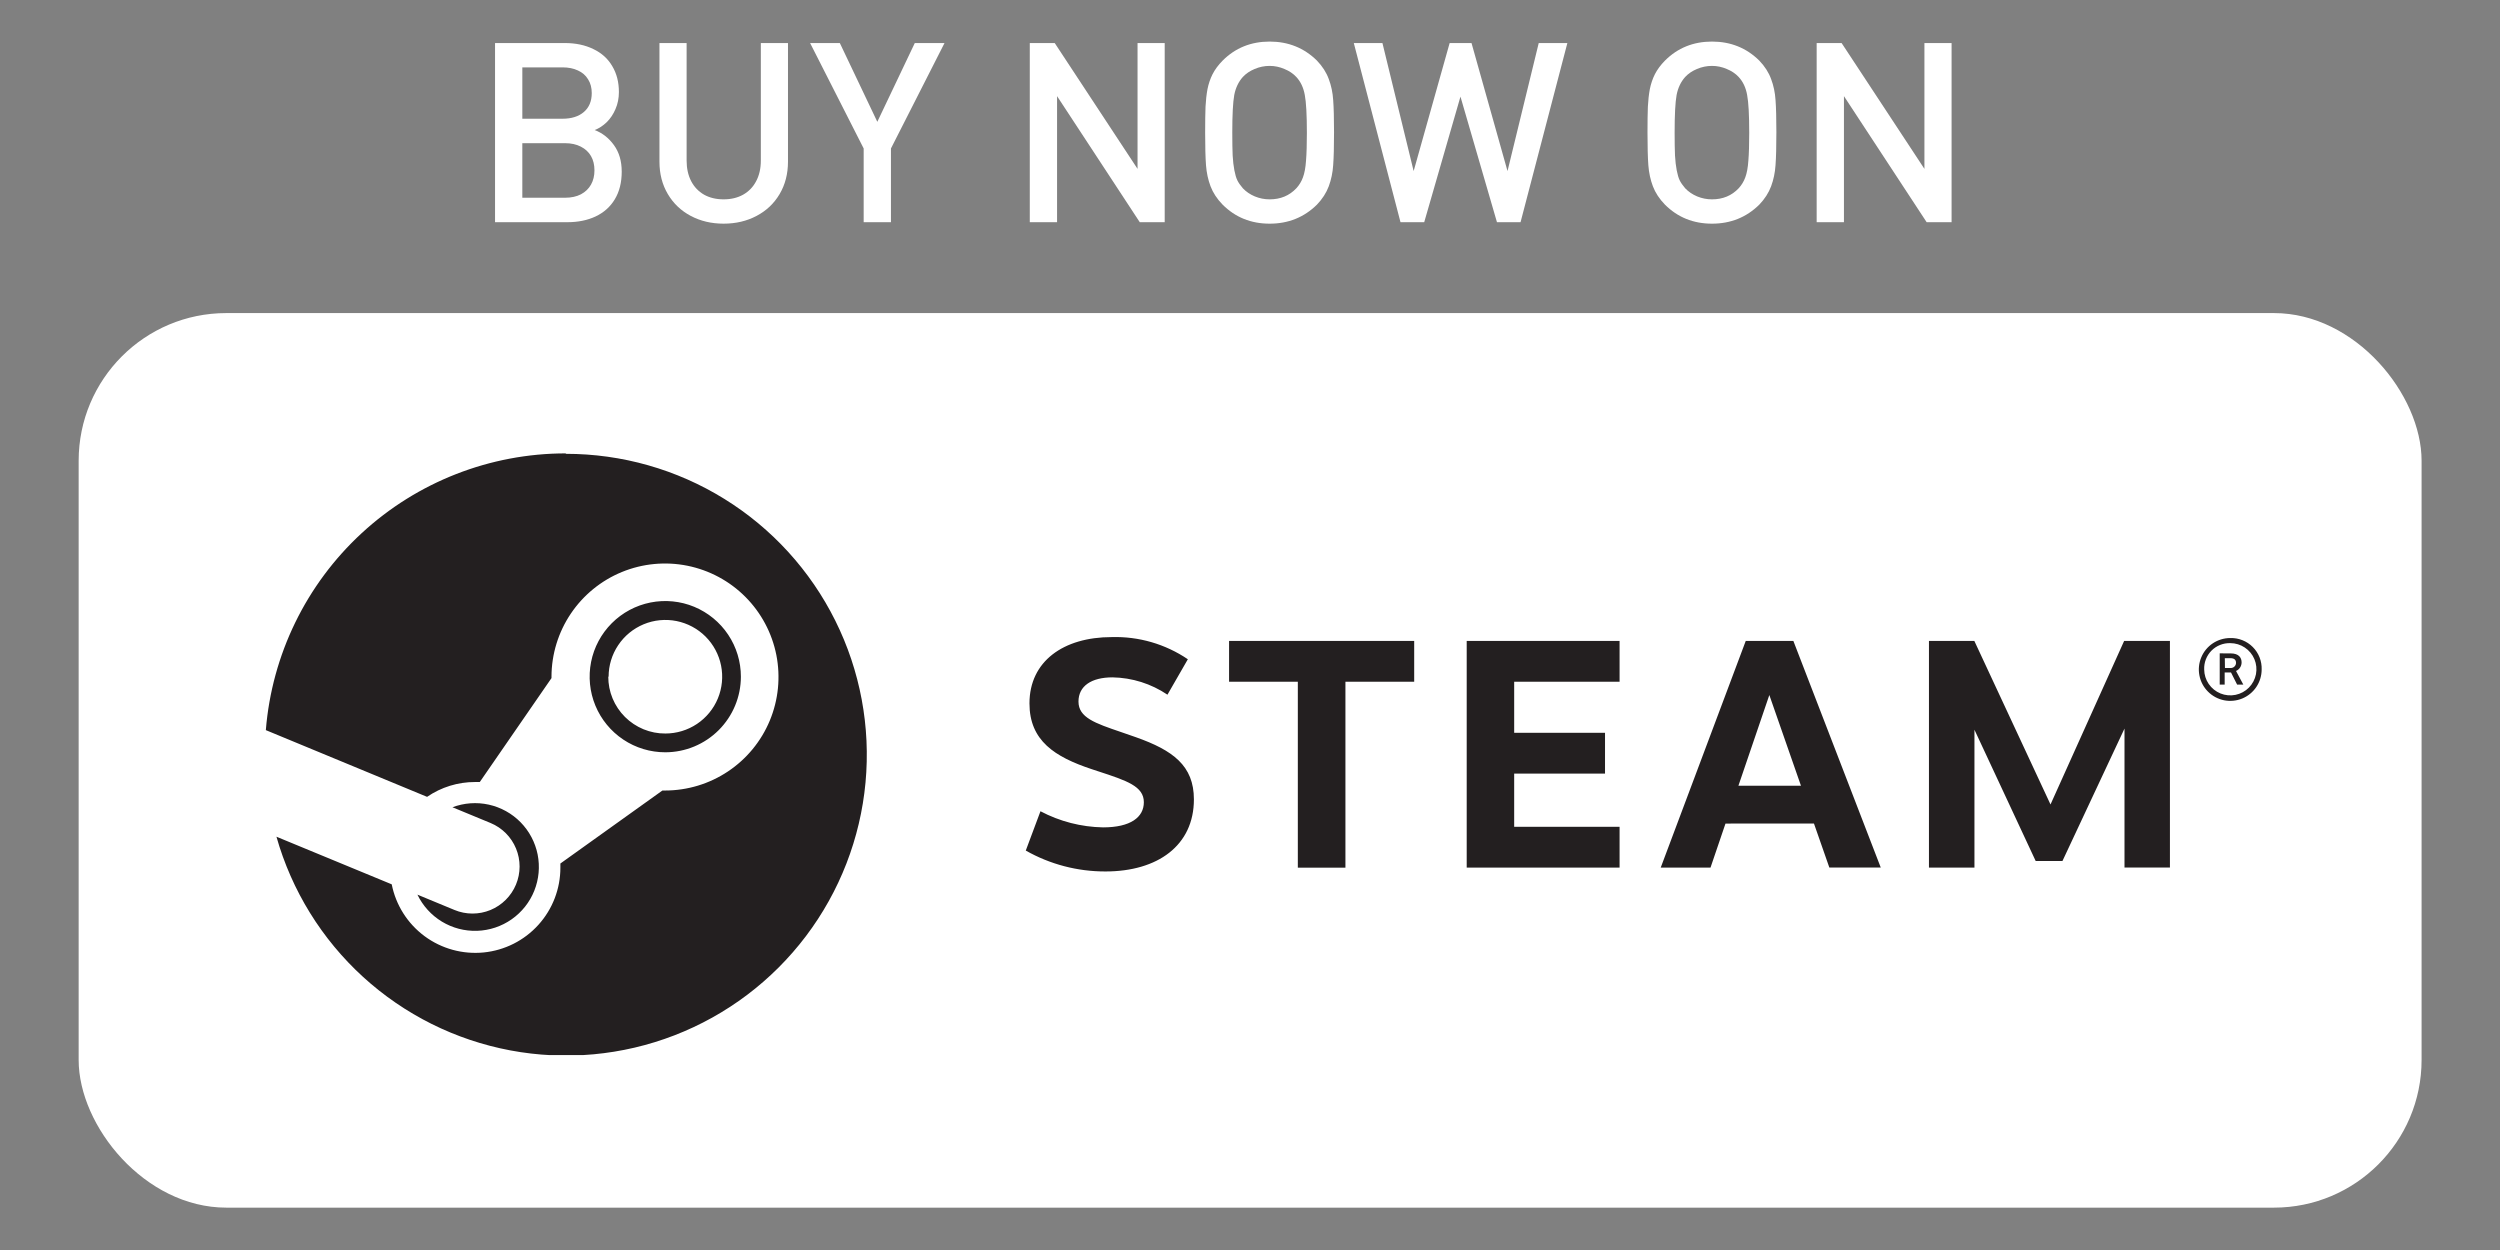
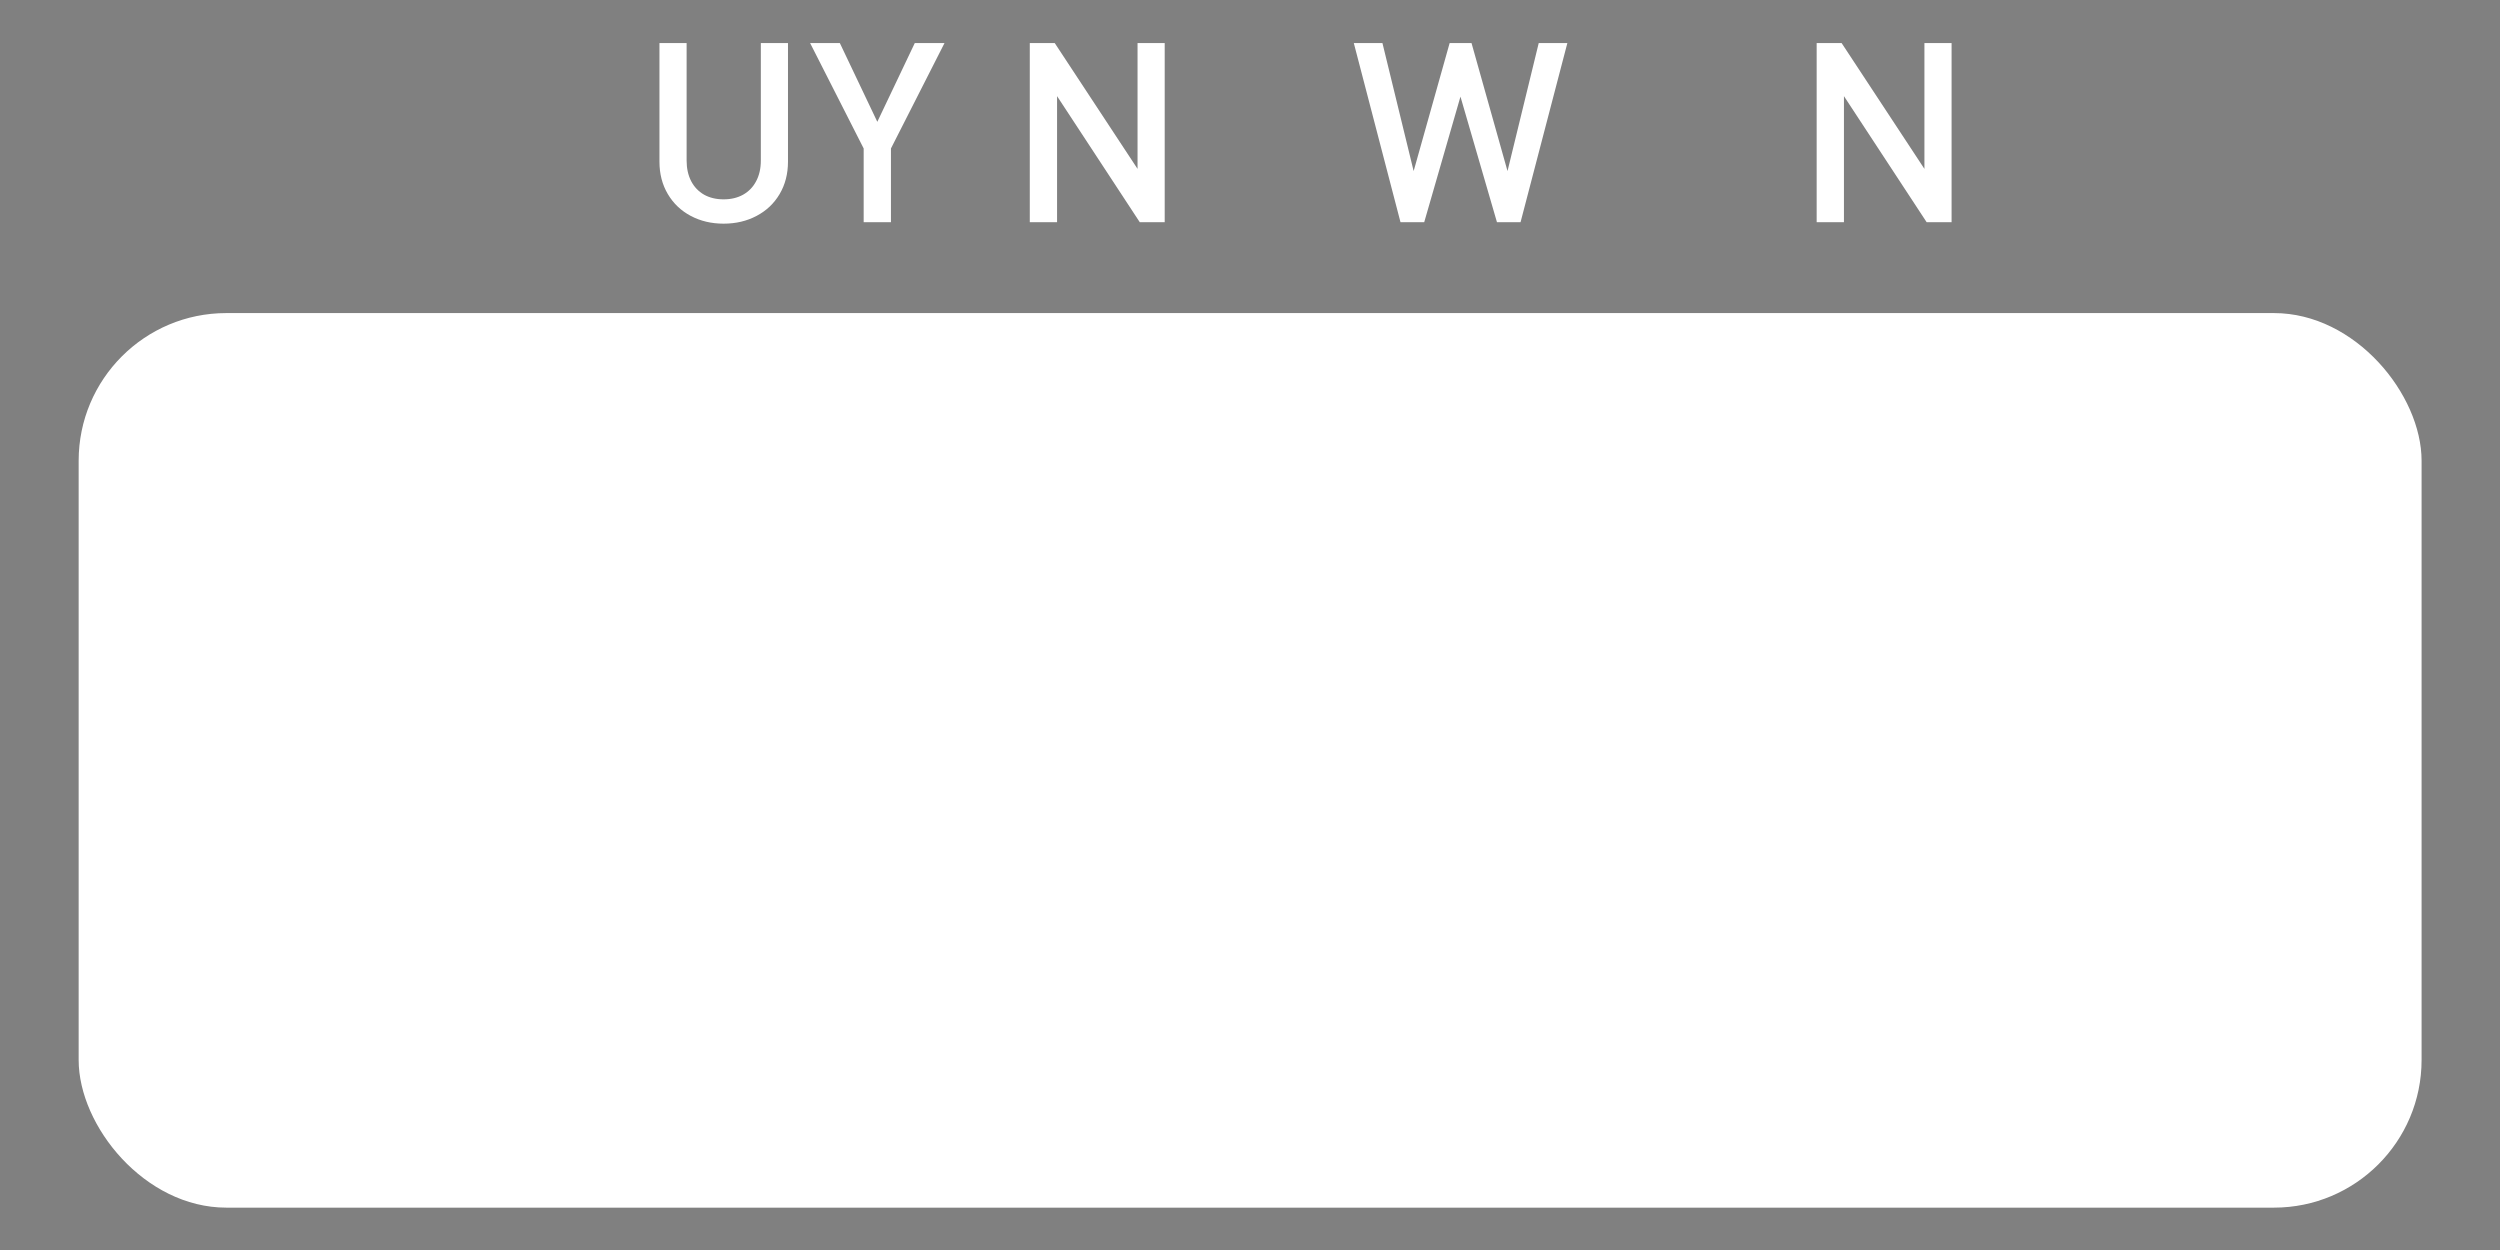
<svg xmlns="http://www.w3.org/2000/svg" xmlns:ns1="http://www.inkscape.org/namespaces/inkscape" xmlns:ns2="http://sodipodi.sourceforge.net/DTD/sodipodi-0.dtd" width="512" height="256" viewBox="0 0 135.467 67.733" version="1.1" id="svg8" ns1:version="0.92.3 (2405546, 2018-03-11)" ns2:docname="Website_SteamLogo_BuyNowOn.svg" ns1:export-filename="C:\Users\brisc.000\Documents\Studio Vezelle\Logo\SC_Logo_Square_White_1333x1333.png" ns1:export-xdpi="250" ns1:export-ydpi="250">
  <rect x="0" y="0" width="135.467" height="67.733" fill="#808080" stroke="none" />
  <defs id="defs2">
    <clipPath clipPathUnits="userSpaceOnUse" id="clipPath426-4">
      <path d="m 82.277,391.343 h 95.811 v 28.885 H 82.277 Z" id="path424-4" ns1:connector-curvature="0" />
    </clipPath>
  </defs>
  <ns2:namedview id="base" pagecolor="#ffffff" bordercolor="#666666" borderopacity="1.0" ns1:pageopacity="0.0" ns1:pageshadow="2" ns1:zoom="0.7071068" ns1:cx="38.76986" ns1:cy="25.118401" ns1:document-units="mm" ns1:current-layer="flowRoot1972" showgrid="false" ns1:window-width="2560" ns1:window-height="1361" ns1:window-x="-9" ns1:window-y="-9" ns1:window-maximized="1" units="px" ns1:snap-center="true" ns1:snap-page="true" ns1:snap-smooth-nodes="true" ns1:object-nodes="false" ns1:snap-intersection-paths="false" ns1:object-paths="true" ns1:snap-midpoints="true" ns1:snap-nodes="true" ns1:pagecheckerboard="true">
    <ns1:grid type="xygrid" id="grid817" />
  </ns2:namedview>
  <g style="display:none" ns1:label="Background Square" id="g1023" ns1:groupmode="layer" transform="translate(0,-67.733)" ns2:insensitive="true">
-     <rect ns1:export-ydpi="192" ns1:export-xdpi="192" y="67.733" x="1.3877788e-017" height="67.733" width="135.467" id="rect1019" style="opacity:1;fill:#000000;fill-opacity:1;fill-rule:nonzero;stroke:none;stroke-width:0.932;stroke-linecap:round;stroke-linejoin:round;stroke-miterlimit:4;stroke-dasharray:none;stroke-opacity:1;paint-order:markers stroke fill" />
-   </g>
+     </g>
  <g ns1:groupmode="layer" id="layer1" ns1:label="Steam Coming Soon" transform="translate(0,-67.733)">
    <g transform="matrix(0.875,0,0,0.875,-383.242,-219.447)" id="g1974" style="display:inline;enable-background:new">
      <rect style="display:inline;opacity:1;fill:#ffffff;fill-opacity:1;fill-rule:nonzero;stroke:none;stroke-width:3.196;stroke-linecap:round;stroke-linejoin:round;stroke-miterlimit:4;stroke-dasharray:none;stroke-dashoffset:61.5;stroke-opacity:1;paint-order:stroke fill markers;enable-background:new" id="rect1956" width="145.092" height="55.398" x="442.862" y="347.594" rx="9.143" ry="9.143" />
      <g style="display:inline;enable-background:new" transform="matrix(1.29,0,0,-1.29,348.316,898.377)" id="g1964">
        <g id="g1962" clip-path="url(#clipPath426-4)">
          <g id="g1960" transform="translate(176.584,409.927)">
-             <path d="M 0,0 H -0.258 L -0.264,0.47 H 0 C 0.202,0.47 0.274,0.382 0.274,0.245 0.274,0.21 0.267,0.176 0.252,0.144 0.238,0.113 0.217,0.085 0.191,0.062 0.165,0.039 0.135,0.021 0.102,0.011 0.069,0 0.034,-0.004 0,0 m 0.542,0.268 c 0,0.222 -0.131,0.431 -0.519,0.431 l -0.532,0.003 v -1.499 h 0.238 v 0.582 h 0.304 l 0.293,-0.582 h 0.298 l -0.35,0.653 c 0.08,0.035 0.148,0.093 0.196,0.166 0.047,0.073 0.072,0.159 0.072,0.246 m -1.578,-1.036 c -0.14,0.204 -0.215,0.446 -0.218,0.693 -0.007,0.167 0.02,0.334 0.081,0.49 0.06,0.156 0.152,0.298 0.269,0.417 0.118,0.119 0.259,0.212 0.415,0.274 C -0.334,1.168 -0.167,1.197 0,1.192 0.247,1.192 0.489,1.118 0.695,0.981 0.901,0.844 1.062,0.649 1.157,0.421 1.252,0.192 1.278,-0.059 1.231,-0.302 1.183,-0.545 1.065,-0.768 0.891,-0.944 0.717,-1.12 0.495,-1.24 0.252,-1.29 0.01,-1.34 -0.242,-1.317 -0.471,-1.224 -0.7,-1.131 -0.897,-0.972 -1.036,-0.768 m 2.285,-0.145 c 0.166,0.248 0.255,0.54 0.256,0.838 C 1.511,0.125 1.477,0.323 1.404,0.509 1.33,0.695 1.22,0.864 1.079,1.005 0.938,1.147 0.769,1.258 0.584,1.332 0.398,1.407 0.2,1.442 0,1.437 -0.298,1.437 -0.59,1.349 -0.839,1.184 -1.087,1.019 -1.281,0.784 -1.395,0.508 -1.51,0.233 -1.541,-0.07 -1.483,-0.363 c 0.057,-0.293 0.2,-0.562 0.411,-0.773 0.21,-0.212 0.479,-0.356 0.771,-0.415 0.293,-0.058 0.596,-0.029 0.872,0.084 0.276,0.114 0.512,0.307 0.678,0.554 M -5.08,-2.909 -8.058,-9.266 h -1.286 l -2.939,6.301 v -6.618 h -2.184 V 1.299 h 2.178 l 3.657,-7.852 3.535,7.852 h 2.198 V -9.579 H -5.08 Z m -18.535,-2.746 1.485,4.356 1.519,-4.356 z m -1.339,-3.928 0.719,2.113 4.247,0.003 0.738,-2.112 h 2.468 l -4.195,10.878 h -2.285 l -4.082,-10.882 z m -9.425,8.923 v -2.451 h 4.361 V -5.07 h -4.361 v -2.554 h 5.06 v -1.959 h -7.339 V 1.299 h 7.339 V -0.66 Z m -8.101,-8.926 v 8.926 h 3.301 v 1.959 h -8.887 V -0.66 h 3.301 v -8.926 z m -7.565,10.004 -0.979,-1.701 c -0.78,0.527 -1.697,0.816 -2.638,0.832 -1.009,0 -1.633,-0.414 -1.633,-1.162 0,-0.768 0.794,-1.038 2.038,-1.462 v 0 c 0.225,-0.076 0.465,-0.158 0.718,-0.249 1.77,-0.627 2.785,-1.361 2.785,-2.984 0,-2.217 -1.743,-3.461 -4.244,-3.461 -1.341,-0.004 -2.661,0.341 -3.827,1.003 l 0.705,1.887 c 0.927,-0.49 1.956,-0.755 3.004,-0.774 1.322,0 1.959,0.486 1.959,1.208 0,0.765 -0.821,1.035 -2.173,1.478 h -0.001 -10e-4 c -0.106,0.035 -0.216,0.071 -0.329,0.109 -1.766,0.587 -2.987,1.361 -2.987,3.157 0,2.021 1.632,3.183 3.95,3.183 1.299,0.037 2.577,-0.335 3.653,-1.064 m -27.347,0.675 c -0.3,-0.448 -0.46,-0.975 -0.46,-1.514 l -0.016,0.006 c -0.001,-0.36 0.069,-0.716 0.207,-1.049 0.138,-0.332 0.34,-0.634 0.595,-0.888 0.255,-0.254 0.558,-0.455 0.891,-0.592 0.333,-0.136 0.689,-0.206 1.049,-0.203 0.54,0 1.067,0.16 1.515,0.459 0.448,0.3 0.798,0.725 1.004,1.224 0.206,0.498 0.26,1.046 0.155,1.575 -0.105,0.528 -0.365,1.014 -0.746,1.396 -0.381,0.381 -0.867,0.64 -1.396,0.746 -0.529,0.105 -1.077,0.051 -1.575,-0.155 -0.498,-0.207 -0.924,-0.556 -1.223,-1.005 m 5.28,0.504 c 0.399,-0.597 0.611,-1.3 0.61,-2.018 -0.001,-0.962 -0.384,-1.883 -1.064,-2.563 -0.68,-0.68 -1.601,-1.063 -2.563,-1.064 -0.718,-0.001 -1.421,0.211 -2.018,0.61 -0.598,0.399 -1.064,0.966 -1.339,1.629 -0.275,0.664 -0.347,1.394 -0.207,2.099 0.14,0.704 0.486,1.351 0.994,1.859 0.508,0.508 1.155,0.854 1.859,0.994 0.705,0.14 1.435,0.068 2.099,-0.207 0.663,-0.276 1.23,-0.741 1.629,-1.339 m -13.141,-13.214 -1.777,0.735 c 0.258,-0.536 0.666,-0.986 1.175,-1.295 0.509,-0.308 1.096,-0.462 1.691,-0.442 0.595,0.02 1.171,0.212 1.658,0.554 0.487,0.341 0.865,0.817 1.086,1.37 0.221,0.552 0.277,1.157 0.161,1.74 -0.117,0.584 -0.401,1.121 -0.817,1.546 -0.416,0.425 -0.948,0.719 -1.529,0.848 -0.581,0.128 -1.186,0.084 -1.743,-0.126 l 1.832,-0.757 c 0.553,-0.23 0.992,-0.671 1.22,-1.225 0.229,-0.554 0.228,-1.176 -0.003,-1.73 -0.23,-0.553 -0.671,-0.992 -1.225,-1.221 -0.554,-0.228 -1.176,-0.227 -1.729,0.003 m 5.341,21.918 c -3.63,-10e-4 -7.126,-1.368 -9.794,-3.83 -2.667,-2.461 -4.31,-5.837 -4.601,-9.455 l 7.741,-3.203 c 0.677,0.465 1.48,0.713 2.302,0.712 h 0.228 l 3.442,4.988 v 0.072 c 0.003,1.077 0.326,2.129 0.927,3.022 0.602,0.894 1.454,1.589 2.45,1.999 0.996,0.409 2.091,0.514 3.147,0.302 1.056,-0.213 2.025,-0.733 2.785,-1.496 0.76,-0.763 1.277,-1.734 1.486,-2.79 0.208,-1.057 0.099,-2.151 -0.314,-3.146 -0.413,-0.995 -1.111,-1.844 -2.007,-2.442 -0.896,-0.598 -1.948,-0.917 -3.025,-0.917 h -0.124 l -4.898,-3.504 v -0.192 c 0.003,-1.016 -0.373,-1.996 -1.054,-2.75 -0.68,-0.754 -1.618,-1.227 -2.628,-1.328 -1.011,-0.1 -2.023,0.179 -2.839,0.783 -0.816,0.605 -1.378,1.492 -1.576,2.488 l -5.534,2.286 c 0.733,-2.586 2.172,-4.916 4.156,-6.728 1.984,-1.812 4.435,-3.035 7.076,-3.531 2.641,-0.496 5.368,-0.245 7.874,0.724 2.507,0.969 4.693,2.618 6.313,4.762 1.621,2.144 2.611,4.697 2.86,7.372 0.249,2.676 -0.253,5.368 -1.451,7.774 -1.197,2.406 -3.042,4.43 -5.326,5.844 -2.285,1.415 -4.919,2.164 -7.606,2.164 z" style="fill:#231f20;fill-opacity:1;fill-rule:evenodd;stroke:none" id="path1958" ns1:connector-curvature="0" />
-           </g>
+             </g>
        </g>
      </g>
      <g aria-label="BUY NOW ON" transform="matrix(0.487,0,0,0.487,-166.422,152.35)" style="font-style:normal;font-variant:normal;font-weight:500;font-stretch:normal;font-size:32px;line-height:2.25;font-family:'DIN Medium';-inkscape-font-specification:'DIN Medium, Medium';font-variant-ligatures:normal;font-variant-caps:normal;font-variant-numeric:normal;font-feature-settings:normal;text-align:start;letter-spacing:0px;word-spacing:0px;writing-mode:lr-tb;text-anchor:start;display:inline;fill:#ffffff;fill-opacity:1;stroke:none;enable-background:new" id="flowRoot1972">
-         <path d="m 1320.154,382.917 q 0,2.062 -0.875,3.516 -0.859,1.437 -2.437,2.187 -1.562,0.734 -3.578,0.734 h -9.219 v -22.781 h 8.875 q 2.062,0 3.625,0.766 1.578,0.75 2.406,2.172 0.844,1.406 0.844,3.297 0,1.172 -0.438,2.172 -0.422,0.984 -1.125,1.672 -0.703,0.672 -1.516,0.984 1.469,0.562 2.453,1.922 0.984,1.359 0.984,3.359 z m -3.812,-9.984 q 0,-1.016 -0.469,-1.75 -0.453,-0.75 -1.297,-1.125 -0.828,-0.391 -1.953,-0.391 h -5.109 v 6.531 h 5.109 q 1.719,0 2.719,-0.859 1,-0.859 1,-2.406 z m 0.344,9.828 q 0,-1.047 -0.438,-1.812 -0.438,-0.766 -1.297,-1.203 -0.844,-0.438 -2,-0.438 h -5.438 v 6.937 h 5.438 q 1.172,0 2.016,-0.437 0.844,-0.453 1.281,-1.234 0.438,-0.781 0.438,-1.812 z" style="" id="path827" />
        <path d="m 1341.295,381.667 q 0,2.312 -1.062,4.109 -1.062,1.797 -2.938,2.781 -1.859,0.984 -4.187,0.984 -2.312,0 -4.172,-0.984 -1.859,-0.984 -2.922,-2.781 -1.062,-1.797 -1.062,-4.109 v -15.094 h 3.453 v 14.937 q 0,1.5 0.578,2.625 0.578,1.109 1.641,1.719 1.062,0.594 2.484,0.594 1.422,0 2.484,-0.594 1.078,-0.609 1.656,-1.719 0.594,-1.109 0.594,-2.625 v -14.937 h 3.453 z" style="" id="path829" />
        <path d="m 1361.201,366.573 -6.812,13.406 v 9.375 h -3.469 v -9.375 l -6.812,-13.406 h 3.781 l 4.766,10.016 4.766,-10.016 z" style="" id="path831" />
        <path d="m 1389.2,389.355 h -3.172 l -10.515,-16.031 v 16.031 h -3.469 v -22.781 h 3.172 l 10.531,16 v -16 h 3.453 z" style="" id="path833" />
-         <path d="m 1410.732,377.964 q 0,2.703 -0.109,4.141 -0.094,1.422 -0.562,2.687 -0.469,1.25 -1.5,2.328 -2.453,2.422 -6.016,2.422 -3.562,0 -5.984,-2.422 -1.062,-1.094 -1.531,-2.328 -0.469,-1.234 -0.578,-2.672 -0.109,-1.453 -0.109,-4.156 0,-2.078 0.047,-3.297 0.062,-1.219 0.25,-2.234 0.203,-1.016 0.641,-1.891 0.453,-0.891 1.281,-1.734 2.422,-2.422 5.984,-2.422 3.562,0 6.016,2.422 1.047,1.094 1.5,2.344 0.469,1.234 0.562,2.672 0.109,1.437 0.109,4.141 z m -3.453,0 q 0,-3.406 -0.266,-4.797 -0.25,-1.391 -1.078,-2.281 -0.594,-0.641 -1.516,-1.016 -0.906,-0.391 -1.875,-0.391 -0.984,0 -1.906,0.391 -0.906,0.375 -1.5,1.016 -0.828,0.922 -1.094,2.297 -0.25,1.375 -0.25,4.781 0,1.812 0.047,2.906 0.062,1.078 0.219,1.891 0.156,0.812 0.375,1.266 0.219,0.453 0.703,1.016 0.625,0.656 1.516,1.031 0.906,0.375 1.891,0.375 2.062,0 3.391,-1.406 0.562,-0.609 0.844,-1.391 0.297,-0.781 0.391,-2.125 0.109,-1.344 0.109,-3.562 z" style="" id="path835" />
        <path d="m 1440.403,366.573 -5.953,22.781 h -3 l -4.641,-15.969 -4.609,15.969 h -3.016 l -5.938,-22.781 h 3.641 l 3.969,16.281 4.578,-16.281 h 2.781 l 4.578,16.281 3.969,-16.281 z" style="" id="path837" />
-         <path d="m 1466.981,377.964 q 0,2.703 -0.109,4.141 -0.094,1.422 -0.562,2.687 -0.469,1.25 -1.5,2.328 -2.453,2.422 -6.016,2.422 -3.562,0 -5.984,-2.422 -1.062,-1.094 -1.531,-2.328 -0.469,-1.234 -0.578,-2.672 -0.109,-1.453 -0.109,-4.156 0,-2.078 0.047,-3.297 0.062,-1.219 0.25,-2.234 0.203,-1.016 0.641,-1.891 0.453,-0.891 1.281,-1.734 2.422,-2.422 5.984,-2.422 3.562,0 6.016,2.422 1.047,1.094 1.5,2.344 0.469,1.234 0.562,2.672 0.109,1.437 0.109,4.141 z m -3.453,0 q 0,-3.406 -0.266,-4.797 -0.25,-1.391 -1.078,-2.281 -0.594,-0.641 -1.516,-1.016 -0.906,-0.391 -1.875,-0.391 -0.984,0 -1.906,0.391 -0.906,0.375 -1.5,1.016 -0.828,0.922 -1.094,2.297 -0.25,1.375 -0.25,4.781 0,1.812 0.047,2.906 0.062,1.078 0.219,1.891 0.156,0.812 0.375,1.266 0.219,0.453 0.703,1.016 0.625,0.656 1.516,1.031 0.906,0.375 1.891,0.375 2.062,0 3.391,-1.406 0.562,-0.609 0.844,-1.391 0.297,-0.781 0.391,-2.125 0.109,-1.344 0.109,-3.562 z" style="" id="path839" />
        <path d="m 1489.262,389.355 h -3.172 l -10.516,-16.031 v 16.031 h -3.469 v -22.781 h 3.172 l 10.531,16 v -16 h 3.453 z" style="" id="path841" />
      </g>
    </g>
  </g>
</svg>